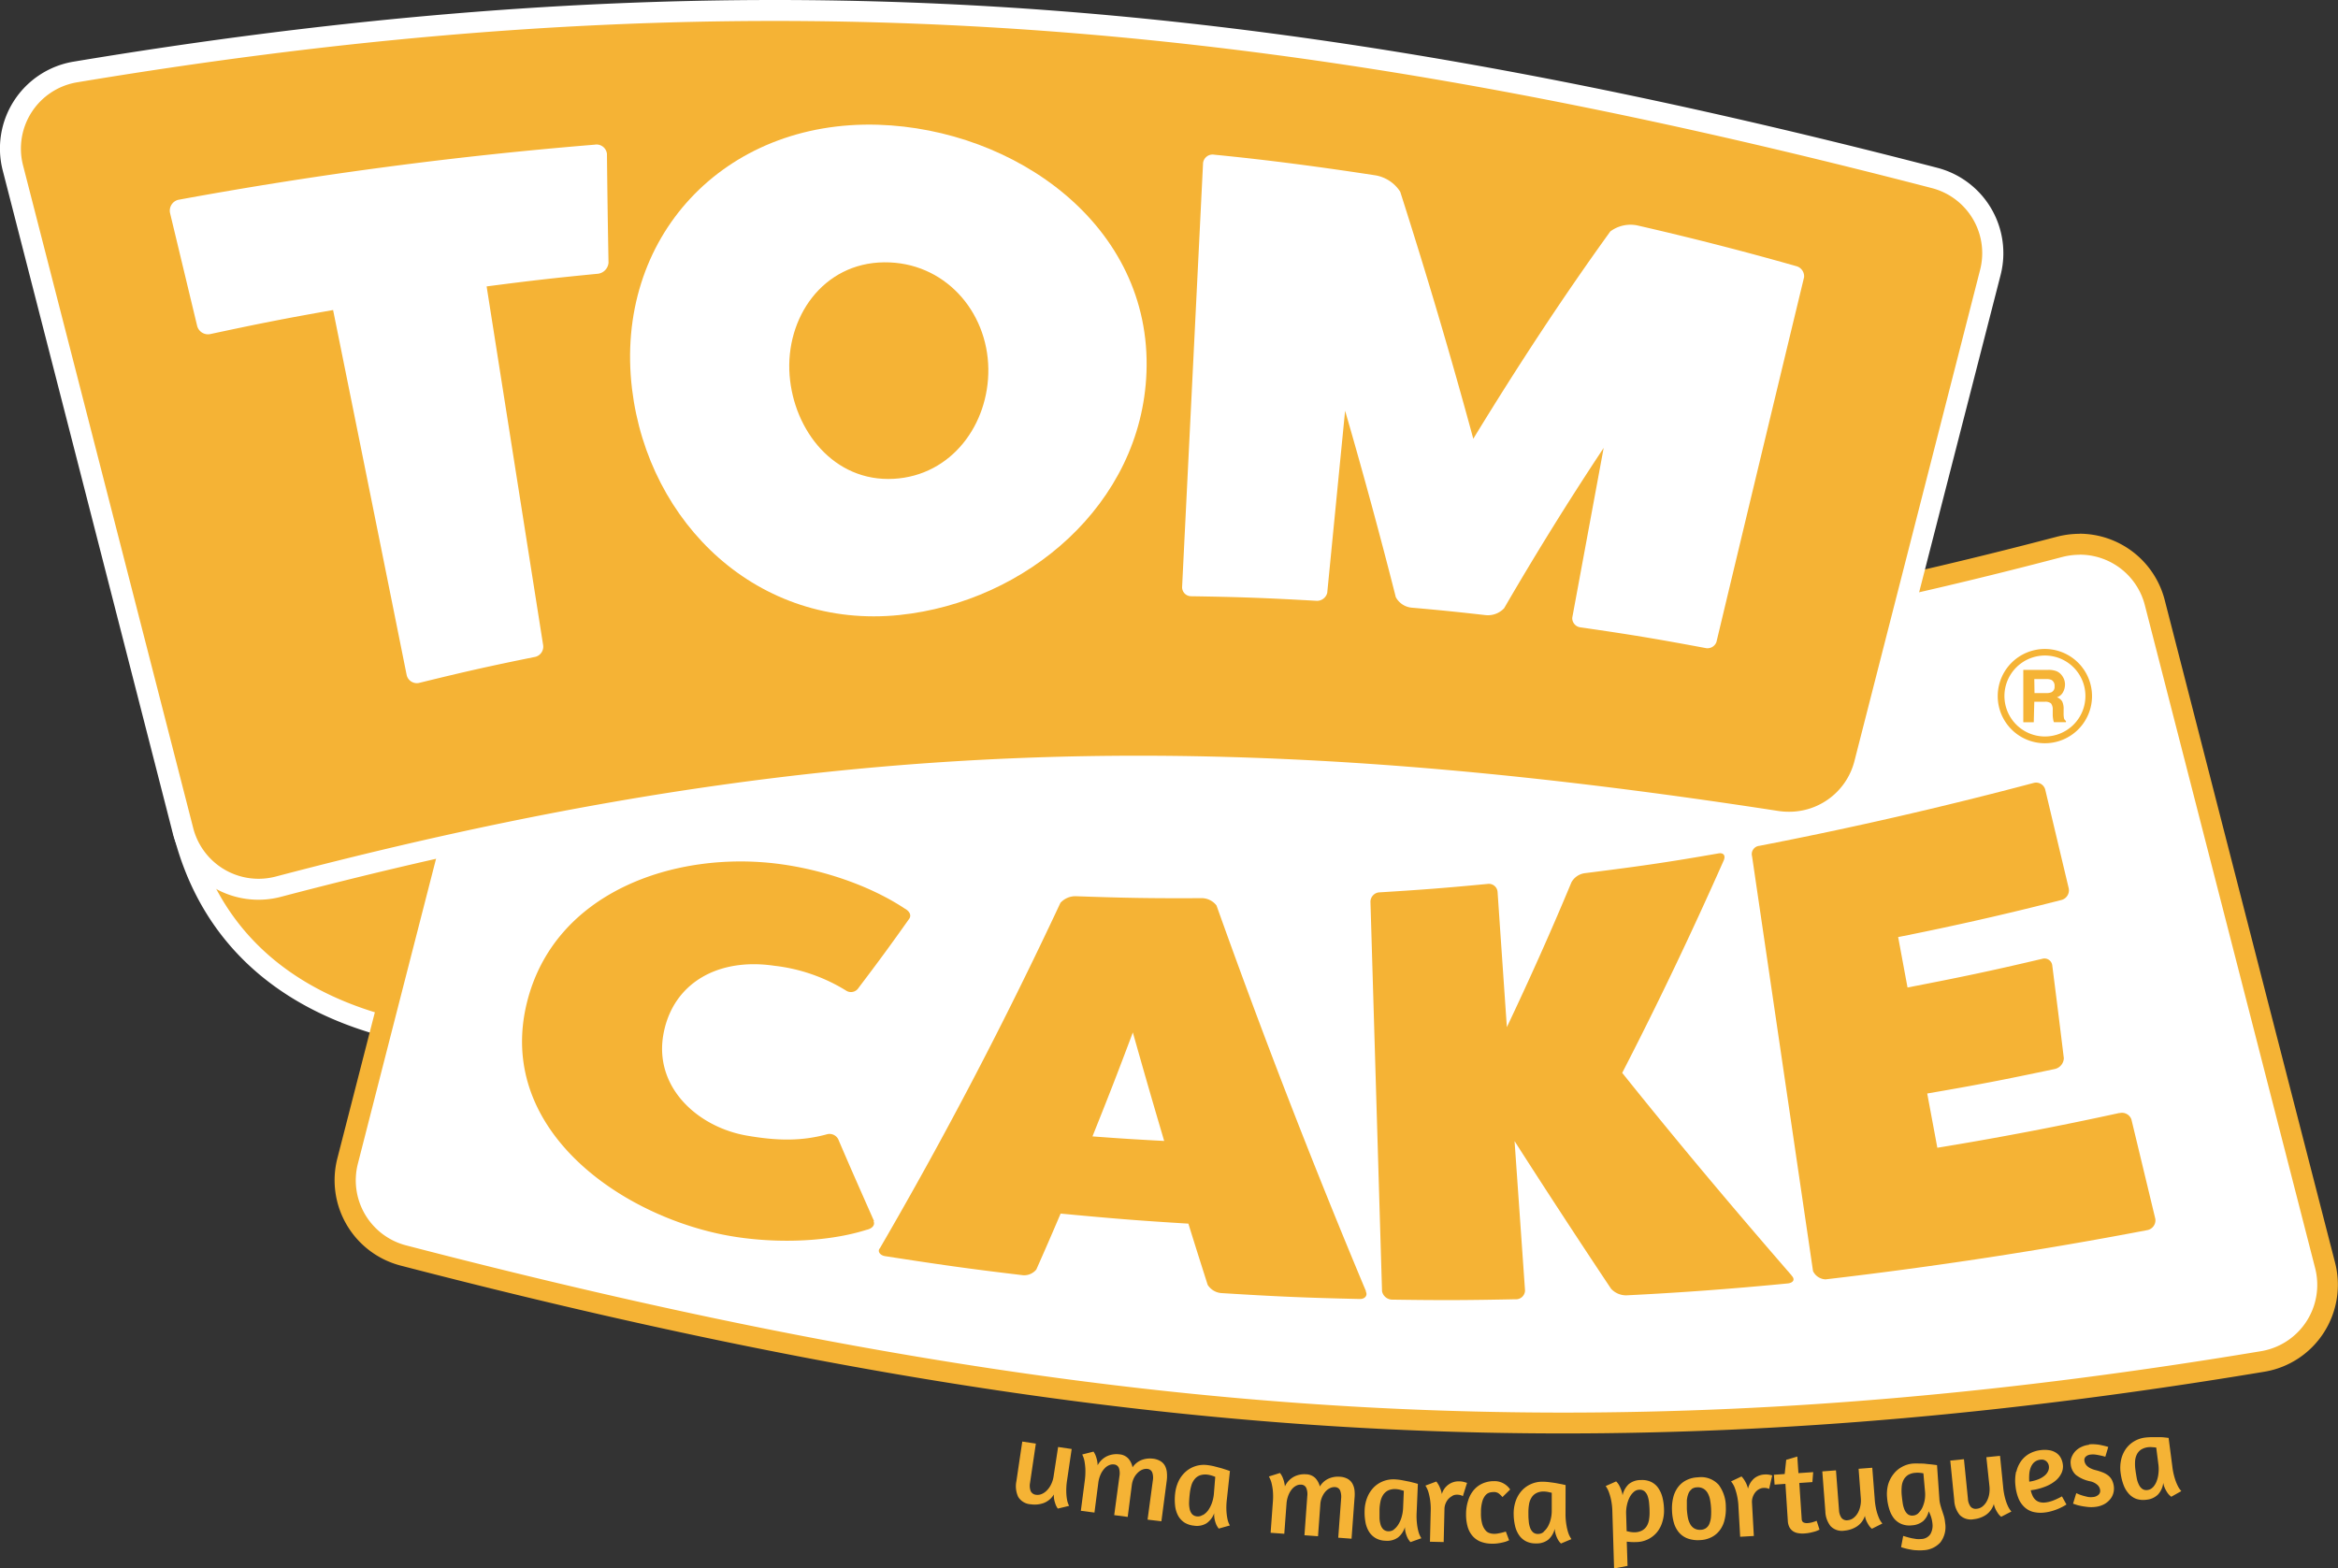
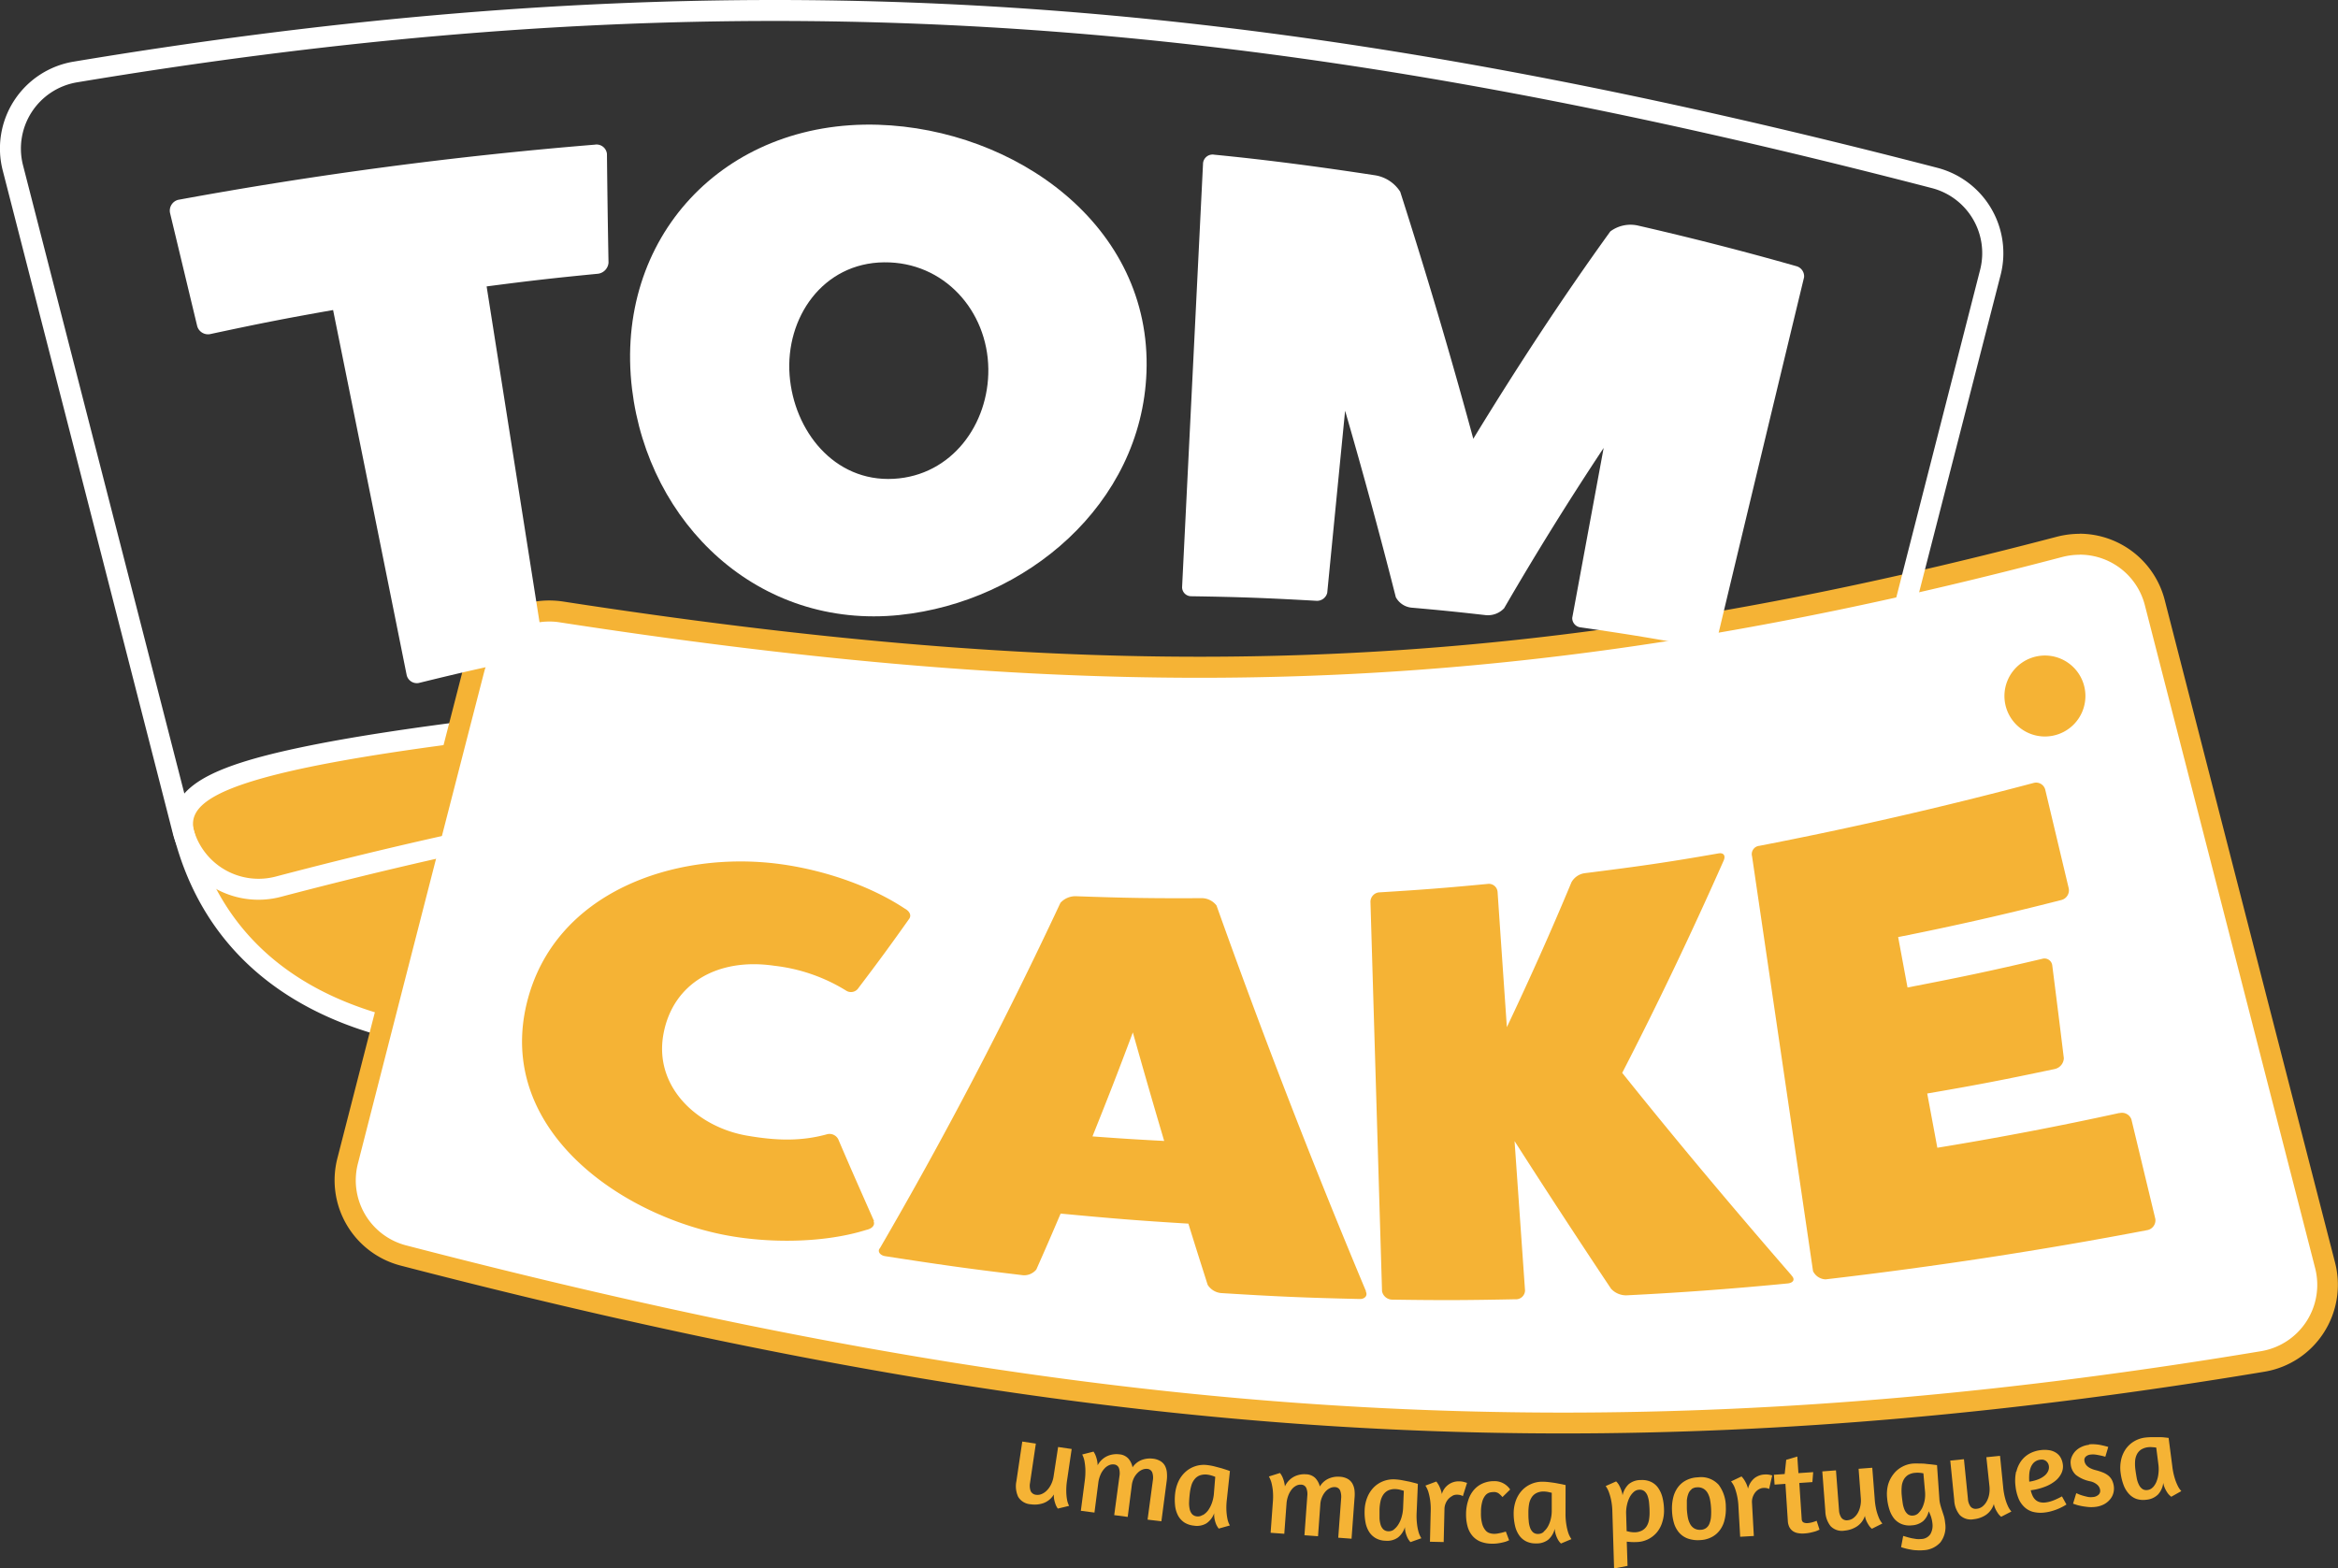
<svg xmlns="http://www.w3.org/2000/svg" viewBox="0 0 446.34 299.49">
  <rect x="0" y="0" width="446.34" height="299.49" fill="#333333" stroke="none" />
  <defs>
    <style>.cls-1{fill:#f5b335;}.cls-2{fill:#fff;}</style>
  </defs>
  <title>Asset 1</title>
  <g id="Layer_2" data-name="Layer 2">
    <g id="Layer_1-2" data-name="Layer 1">
      <path class="cls-1" d="M91,198.51a56.4,56.4,0,0,1-9.09-.75c-25.21-4.2-41.4-17.57-46.82-38.68a6.32,6.32,0,0,1,1-5.44c4.44-6.32,22.48-11.69,98.54-18.89,39.08-3.69,71.55-5.57,96.5-5.57,57.66,0,61.67,10.11,63.18,13.91,4.68,11.79-5.81,25.85-8,28.55-8.26,10.37-20,15-38,15-9,0-19-1.09-29.59-2.24-12.24-1.33-26.11-2.84-40.55-2.84-21.26,0-40.24,3.33-58,10.2l-1.46.56c-6.31,2.47-15.84,6.2-27.69,6.2Z" />
      <path class="cls-2" d="M231.08,131.18c54.41,0,59.81,8.84,61.32,12.65,4.4,11.09-6.22,24.75-7.67,26.57-8.87,11.12-21.24,14.23-36.4,14.23-19.36,0-43.25-5.08-70.14-5.08-18.35,0-38.1,2.37-58.77,10.33-6.1,2.35-16,6.63-28.43,6.63a52.81,52.81,0,0,1-8.76-.73c-23.76-3.95-39.8-16.1-45.21-37.2-2-7.72,12.38-13.76,97.75-21.83,42.7-4,73.73-5.57,96.31-5.57m0-4c-25,0-57.54,1.88-96.69,5.58-34.27,3.25-58.46,6.3-73.95,9.34s-23,6-26,10.39a8.39,8.39,0,0,0-1.26,7.09c5.63,21.93,22.38,35.82,48.43,40.15a57.11,57.11,0,0,0,9.42.78c12.23,0,22-3.81,28.42-6.33l1.45-.57c17.57-6.77,36.32-10.06,57.33-10.06,14.33,0,28.15,1.5,40.34,2.83,10.64,1.16,20.7,2.25,29.8,2.25,12.56,0,28.4-1.78,39.53-15.74a53.38,53.38,0,0,0,6.54-10.64c3.41-7.5,4-14.19,1.72-19.9-1.23-3.09-3.85-7-13.31-10.08-10.49-3.38-27.89-5.09-51.73-5.09" />
      <path class="cls-2" d="M298.48,271.71c-68,0-136.33-9.87-221.55-32a14.85,14.85,0,0,1-10.58-18.06l24.1-93.86a14.88,14.88,0,0,1,16.71-11c46.75,7.21,85.45,10.56,121.82,10.56,53.12,0,103.74-7.09,164.15-23a15.16,15.16,0,0,1,3.84-.5A14.83,14.83,0,0,1,411.37,115l32.5,126.58a14.91,14.91,0,0,1-1.94,11.83A14.74,14.74,0,0,1,432,260c-47.49,7.91-91.16,11.76-133.51,11.76Z" />
      <path class="cls-1" d="M397,105.91a12.83,12.83,0,0,1,12.46,9.62q16.26,63.3,32.51,126.59A12.84,12.84,0,0,1,431.68,258c-47.57,7.92-91,11.73-133.2,11.73-72.3,0-141.07-11.17-221-31.94a12.83,12.83,0,0,1-9.15-15.62q12-46.93,24.1-93.87a12.84,12.84,0,0,1,12.47-9.62,12.35,12.35,0,0,1,2,.16c44.52,6.86,83.83,10.58,122.12,10.58,53.13,0,104.3-7.17,164.66-23.06a13.18,13.18,0,0,1,3.33-.43m0-4a17.36,17.36,0,0,0-4.35.56C332.39,118.33,281.92,125.4,229,125.4c-36.26,0-74.87-3.35-121.51-10.54a17.75,17.75,0,0,0-2.61-.2,16.84,16.84,0,0,0-16.35,12.63L75.12,179.44,64.41,221.16a16.84,16.84,0,0,0,12,20.48c85.39,22.18,153.87,32.07,222.05,32.07,42.47,0,86.26-3.86,133.86-11.79a16.71,16.71,0,0,0,11.26-7.38,16.91,16.91,0,0,0,2.21-13.41l-13-50.5-19.54-76.09A16.84,16.84,0,0,0,397,101.91" />
-       <path class="cls-1" d="M49.36,169.8A14.84,14.84,0,0,1,35,158.67L2.46,32.08a14.93,14.93,0,0,1,2-11.82,14.72,14.72,0,0,1,9.91-6.5C61.82,5.85,105.49,2,147.86,2c68,0,136.32,9.87,221.54,32a14.84,14.84,0,0,1,10.59,18l-24.1,93.87A14.85,14.85,0,0,1,341.48,157a16.18,16.18,0,0,1-2.3-.17c-46.75-7.21-85.46-10.57-121.82-10.57-53.12,0-103.75,7.09-164.15,23a15.18,15.18,0,0,1-3.85.5" />
      <path class="cls-2" d="M147.86,4c72.3,0,141.07,11.17,221,31.93a12.83,12.83,0,0,1,9.15,15.62Q366,98.49,354,145.42A12.84,12.84,0,0,1,341.48,155a13.57,13.57,0,0,1-2-.15C295,148,255.65,144.3,217.36,144.3c-53.14,0-104.3,7.17-164.66,23.06a12.88,12.88,0,0,1-15.8-9.19Q20.66,94.89,4.4,31.58A12.83,12.83,0,0,1,14.65,15.73C62.22,7.8,105.64,4,147.86,4m0-4C105.38,0,61.6,3.85,14,11.78A16.81,16.81,0,0,0,.53,32.58L13.92,84.74,33,159.17a16.88,16.88,0,0,0,20.69,12.06C114,155.37,164.42,148.3,217.36,148.3c36.26,0,74.87,3.35,121.51,10.54a16.39,16.39,0,0,0,2.61.2,16.84,16.84,0,0,0,16.34-12.62l12.05-46.94,12.05-46.93a16.84,16.84,0,0,0-12-20.49C284.52,9.89,216,0,147.86,0" />
      <path class="cls-2" d="M113.56,27.62a2,2,0,0,1,2.31,1.75c.09,8.3.15,12.46.3,20.79a2.31,2.31,0,0,1-2,2.11c-8.52.83-12.78,1.31-21.27,2.42q5.39,34.22,10.78,68.44a2,2,0,0,1-1.47,2.29c-9,1.82-13.41,2.82-22.29,5a2,2,0,0,1-2.28-1.5q-7-34.86-14.05-69.72c-9.42,1.66-14.12,2.59-23.49,4.6a2.14,2.14,0,0,1-2.46-1.56c-2.07-8.61-3.1-12.92-5.17-21.53A2.14,2.14,0,0,1,34,38.16a798.38,798.38,0,0,1,79.59-10.54" />
      <path class="cls-2" d="M171.77,117.43c-27,2.8-48-17.41-51.11-43.15-3.46-28.83,17.49-51.38,47-50.46,26,.82,52.27,19.12,51.21,47.28-.94,25.21-23,43.82-47.13,46.33m-2.94-67.34c-11.71.1-18.9,10.57-18.06,21.57.81,10.54,8.45,20.39,19.86,19.77,11.1-.61,18.21-10.43,18.08-21-.14-11.09-8.46-20.45-19.88-20.34" />
      <path class="cls-2" d="M342.78,50.79a2,2,0,0,1,1.63,2.15Q336,87.77,327.68,122.59a1.82,1.82,0,0,1-2.14,1.14c-9.48-1.77-14.23-2.56-23.75-3.93a1.79,1.79,0,0,1-1.64-1.82q3-16.23,6-32.45-9.95,15-19,30.61a4.25,4.25,0,0,1-3.49,1.32c-5.67-.64-8.51-.93-14.19-1.43a3.84,3.84,0,0,1-3-2q-4.54-17.88-9.68-35.6-1.71,17.37-3.41,34.75a2,2,0,0,1-2.1,1.54c-9.55-.54-14.33-.72-23.89-.87a1.73,1.73,0,0,1-1.72-1.74l4-80.95a1.83,1.83,0,0,1,2.15-1.62c10.27,1,20.55,2.37,30.75,3.94a7,7,0,0,1,4.74,3.13c5,15.62,9.66,31.34,13.95,47.17,8.24-13.5,16.9-26.77,26.16-39.59a6.45,6.45,0,0,1,5.32-1.11c10.08,2.31,20.16,4.89,30.11,7.72" />
      <path class="cls-1" d="M388.36,134h2a1.7,1.7,0,0,1,1.19.31,1.92,1.92,0,0,1,.33,1.27v.93a4.92,4.92,0,0,0,.09.86c0,.13.07.31.13.53h2.3v-.25a.81.81,0,0,1-.38-.57,4.57,4.57,0,0,1-.06-.92v-.67a3.31,3.31,0,0,0-.28-1.56,1.93,1.93,0,0,0-1-.79,2,2,0,0,0,1.18-1,3,3,0,0,0,.36-1.39,2.85,2.85,0,0,0-.18-1.05,3.22,3.22,0,0,0-.5-.84,2.5,2.5,0,0,0-.94-.7,4.2,4.2,0,0,0-1.57-.25h-4.77v10h2Zm0-4.33h2.3a2.17,2.17,0,0,1,1,.17,1.27,1.27,0,0,1,.57,1.22,1.12,1.12,0,0,1-.59,1.12,2.36,2.36,0,0,1-1,.16h-2.24Z" />
-       <path class="cls-1" d="M390.38,141.92a9,9,0,1,0-9-9,9,9,0,0,0,9,9m0-16.75a7.73,7.73,0,1,1-7.72,7.73,7.74,7.74,0,0,1,7.72-7.73" />
+       <path class="cls-1" d="M390.38,141.92m0-16.75a7.73,7.73,0,1,1-7.72,7.73,7.74,7.74,0,0,1,7.72-7.73" />
      <path class="cls-1" d="M166.78,233.19c.31.77-.29,1.41-1.38,1.65-8.5,2.67-19.68,2.59-28.2.74-20.1-4.37-42.3-20.61-36.64-44,5.2-21.4,28.46-29.2,48.18-26.61,8.64,1.14,17.51,4.23,24,8.53.9.49,1.29,1.25.85,1.92-3.8,5.36-5.74,8-9.68,13.2a1.71,1.71,0,0,1-2.42.51,33.15,33.15,0,0,0-13.66-4.72c-10.88-1.6-19.31,3.39-21.14,12.86-2,10.3,6.53,18,16,19.59,5.4.93,10.15,1.11,15.13-.26a1.87,1.87,0,0,1,2.31,1.18c2.62,6.12,4,9.19,6.73,15.38" />
      <path class="cls-1" d="M260.73,246.61c.41.68-.1,1.46-1.16,1.43-10.51-.24-15.77-.47-26.26-1.12a3.4,3.4,0,0,1-2.76-1.59c-1.49-4.69-2.23-7-3.68-11.68-9.76-.59-14.65-1-24.39-1.92-1.83,4.3-2.76,6.44-4.64,10.68a3,3,0,0,1-2.86,1.05c-10.44-1.24-15.65-2-26-3.6-1.06-.17-1.5-1-1-1.52,12.51-21.51,23.92-43.4,34.46-65.94a3.85,3.85,0,0,1,2.93-1.27c9.62.34,14.44.42,24.06.37a3.59,3.59,0,0,1,2.81,1.4q13.29,37.28,28.56,73.71m-44.51-49.53c-3,8-4.56,12-7.73,19.91,5.47.41,8.21.58,13.69.87-2.47-8.36-3.66-12.51-6-20.78" />
      <path class="cls-1" d="M342,243.54c.78.77.34,1.42-.72,1.53-10.23,1-20.53,1.77-30.8,2.27a3.92,3.92,0,0,1-2.92-1.26q-9.34-14-18.42-28.19,1,14.27,2,28.55a1.73,1.73,0,0,1-1.88,1.65c-9.41.19-14.12.21-23.52.07a2,2,0,0,1-1.9-1.6q-1.11-37.2-2.21-74.38a1.82,1.82,0,0,1,1.6-1.78c8.33-.51,12.48-.83,20.79-1.62a1.67,1.67,0,0,1,1.88,1.56c.7,10.31,1.06,15.47,1.77,25.79C292,187,296.13,177.78,300,168.47a3.43,3.43,0,0,1,2.56-1.74c10.24-1.29,15.35-2,25.53-3.78.93-.15,1.36.38,1,1.3C323,178,316.58,191.49,309.69,204.86c10.5,13.13,21.33,26,32.34,38.68" />
      <path class="cls-1" d="M404.61,212.55a1.91,1.91,0,0,1,2.29,1.2l4.57,19a1.91,1.91,0,0,1-1.55,2.14c-20.39,3.9-40.79,7-61.41,9.4a2.78,2.78,0,0,1-2.39-1.57l-11.64-79.21a1.59,1.59,0,0,1,1.38-2c17.63-3.41,35-7.4,52.34-12a1.8,1.8,0,0,1,2.24,1.23c1.79,7.51,2.68,11.27,4.47,18.78a1.91,1.91,0,0,1-1.45,2.35c-10.28,2.64-20.68,5-31.09,7.06.72,3.85,1.07,5.78,1.79,9.63,10.31-2,15.45-3.06,25.69-5.47a1.5,1.5,0,0,1,1.94,1.25c.9,7.09,1.35,10.64,2.21,17.72a2.2,2.2,0,0,1-1.76,2.07c-9.7,2.05-14.57,3-24.32,4.67.77,4.14,1.16,6.21,1.93,10.36q17.46-2.85,34.76-6.64" />
      <path class="cls-1" d="M202,276.3l2.59.38-.86,5.85a12.78,12.78,0,0,0-.17,2.31,9.77,9.77,0,0,0,.15,1.55,4.15,4.15,0,0,0,.39,1.15l-2.15.52a3,3,0,0,1-.4-.71,6.55,6.55,0,0,1-.26-.84,4.11,4.11,0,0,1-.1-1.15,3.85,3.85,0,0,1-2,1.66,5.09,5.09,0,0,1-2.41.22,3,3,0,0,1-2.4-1.42,4.81,4.81,0,0,1-.34-3l1.12-7.56,2.59.39-1.11,7.51a2.93,2.93,0,0,0,.12,1.55,1.26,1.26,0,0,0,1.08.72,2,2,0,0,0,1-.14,3.05,3.05,0,0,0,1-.68,4.13,4.13,0,0,0,.82-1.17,5.15,5.15,0,0,0,.49-1.61Z" />
      <path class="cls-1" d="M219.08,290.17l1-7.44a3.16,3.16,0,0,0-.1-1.55,1.09,1.09,0,0,0-.95-.7,2,2,0,0,0-.91.13,2.64,2.64,0,0,0-.9.59,3.83,3.83,0,0,0-.74,1,4.45,4.45,0,0,0-.41,1.38l-.78,6.07-2.58-.34,1-7.43a3.21,3.21,0,0,0-.1-1.56,1.09,1.09,0,0,0-.95-.69,1.75,1.75,0,0,0-.94.15,2.54,2.54,0,0,0-.89.66,4,4,0,0,0-.73,1.14,5.62,5.62,0,0,0-.43,1.58l-.73,5.66-2.6-.34.75-5.74a13.12,13.12,0,0,0,.11-2.32,11.48,11.48,0,0,0-.19-1.54,4.75,4.75,0,0,0-.41-1.15l2.16-.55a4.58,4.58,0,0,1,.37.67,6.44,6.44,0,0,1,.27.84,5.73,5.73,0,0,1,.15,1.1,3.92,3.92,0,0,1,1.87-1.77,4.37,4.37,0,0,1,2.28-.32,2.61,2.61,0,0,1,1.73.83,3.62,3.62,0,0,1,.78,1.65,3.72,3.72,0,0,1,1.79-1.42,4.59,4.59,0,0,1,2.11-.23,3.54,3.54,0,0,1,1.45.48,2.36,2.36,0,0,1,.86.92,3.51,3.51,0,0,1,.35,1.3,7,7,0,0,1-.05,1.63l-1,7.62Z" />
      <path class="cls-1" d="M234.22,286.29a12.62,12.62,0,0,0-.08,2.31,11,11,0,0,0,.21,1.54,4.17,4.17,0,0,0,.44,1.14l-2.13.6a4.38,4.38,0,0,1-.47-.77,5.56,5.56,0,0,1-.29-.92,4.4,4.4,0,0,1-.1-1.25,4,4,0,0,1-1.47,1.93,3.53,3.53,0,0,1-2.4.45,4.21,4.21,0,0,1-1.82-.6,3.69,3.69,0,0,1-1.19-1.29,5.26,5.26,0,0,1-.58-1.88,10.33,10.33,0,0,1,0-2.36,7.41,7.41,0,0,1,.66-2.37,5.73,5.73,0,0,1,1.33-1.78,5.24,5.24,0,0,1,4.13-1.29,11,11,0,0,1,1.42.26l1.36.36,1.06.34.5.18Zm-4.56,3a3.58,3.58,0,0,0,1-.92,6,6,0,0,0,.7-1.38,7.09,7.09,0,0,0,.37-1.64L232,282a6.38,6.38,0,0,0-.67-.24,4.8,4.8,0,0,0-.81-.18,3.18,3.18,0,0,0-1.46.14,2.33,2.33,0,0,0-1,.73,3.33,3.33,0,0,0-.62,1.2,9,9,0,0,0-.31,1.59c-.06.53-.1,1.05-.12,1.54a5.1,5.1,0,0,0,.1,1.33,2.15,2.15,0,0,0,.46,1,1.44,1.44,0,0,0,.95.44,1.62,1.62,0,0,0,1.09-.28" />
      <path class="cls-1" d="M255.48,293.62l.55-7.47a3.39,3.39,0,0,0-.19-1.55,1.08,1.08,0,0,0-1-.64,1.86,1.86,0,0,0-.9.18,2.71,2.71,0,0,0-.87.64,3.84,3.84,0,0,0-.67,1.06,4.06,4.06,0,0,0-.34,1.4l-.44,6.1-2.59-.19.54-7.47a3.14,3.14,0,0,0-.19-1.55,1.08,1.08,0,0,0-1-.64,1.73,1.73,0,0,0-.92.2,2.57,2.57,0,0,0-.86.71,4.28,4.28,0,0,0-.66,1.18,5.53,5.53,0,0,0-.34,1.6l-.42,5.69-2.61-.19.42-5.78a12.62,12.62,0,0,0,0-2.32,11,11,0,0,0-.28-1.53,5.47,5.47,0,0,0-.47-1.12l2.12-.67a4.29,4.29,0,0,1,.41.65,5.7,5.7,0,0,1,.31.82,6.16,6.16,0,0,1,.22,1.09,4,4,0,0,1,1.77-1.87,4.31,4.31,0,0,1,2.25-.44,2.61,2.61,0,0,1,1.78.72,3.65,3.65,0,0,1,.87,1.61,3.7,3.7,0,0,1,1.71-1.52,4.41,4.41,0,0,1,2.09-.34,3.45,3.45,0,0,1,1.48.39,2.41,2.41,0,0,1,.91.88,3.46,3.46,0,0,1,.42,1.27,7.25,7.25,0,0,1,0,1.63l-.56,7.66Z" />
      <path class="cls-1" d="M270.45,288.78a12.76,12.76,0,0,0,.08,2.32,9.33,9.33,0,0,0,.31,1.52,4.2,4.2,0,0,0,.51,1.1l-2.08.74a3.67,3.67,0,0,1-.52-.73,5.75,5.75,0,0,1-.36-.91,4.38,4.38,0,0,1-.18-1.23,4,4,0,0,1-1.34,2,3.55,3.55,0,0,1-2.36.61,4,4,0,0,1-1.85-.48,3.62,3.62,0,0,1-1.28-1.21,5.16,5.16,0,0,1-.7-1.84,10.3,10.3,0,0,1-.16-2.35,7.19,7.19,0,0,1,.51-2.41,5.89,5.89,0,0,1,1.2-1.87,5.2,5.2,0,0,1,1.79-1.19,5.39,5.39,0,0,1,2.25-.37,10.49,10.49,0,0,1,1.43.17l1.38.27,1.08.27.52.15Zm-4.35,3.27a3.55,3.55,0,0,0,.88-1,5.25,5.25,0,0,0,.61-1.42,7.11,7.11,0,0,0,.27-1.66l.14-3.31-.69-.19a4.46,4.46,0,0,0-.82-.13,3.18,3.18,0,0,0-1.45.24,2.49,2.49,0,0,0-.94.79,3.67,3.67,0,0,0-.54,1.25,8.53,8.53,0,0,0-.2,1.6c0,.53,0,1,0,1.54a4.83,4.83,0,0,0,.19,1.32,2.1,2.1,0,0,0,.52.93,1.45,1.45,0,0,0,1,.38,1.66,1.66,0,0,0,1.07-.35" />
      <path class="cls-1" d="M277.3,285.63a2.69,2.69,0,0,0-.75.55,2.83,2.83,0,0,0-.55.85,2.87,2.87,0,0,0-.24,1.12l-.15,6.3-2.62-.06.14-5.8a12.09,12.09,0,0,0-.13-2.31,10.94,10.94,0,0,0-.35-1.52,5,5,0,0,0-.53-1.09l2.09-.78a6.85,6.85,0,0,1,.42.63,6.25,6.25,0,0,1,.35.77,5,5,0,0,1,.28,1,3.32,3.32,0,0,1,3.37-2.43,3.41,3.41,0,0,1,1,.16l.44.13-.8,2.54s-.07-.05-.26-.14a2.5,2.5,0,0,0-.86-.14,1.78,1.78,0,0,0-.83.18" />
      <path class="cls-1" d="M286.83,285.86a4.94,4.94,0,0,0-.7-.68,1.51,1.51,0,0,0-.95-.28,3.72,3.72,0,0,0-.77.09,1.7,1.7,0,0,0-.8.5,3.17,3.17,0,0,0-.62,1.18,7.31,7.31,0,0,0-.26,2.11,7.49,7.49,0,0,0,.22,2.16,3.21,3.21,0,0,0,.61,1.23,1.64,1.64,0,0,0,.81.57,2.85,2.85,0,0,0,.85.14,3.81,3.81,0,0,0,.66-.05l.67-.13.57-.15a2.49,2.49,0,0,0,.35-.11l.63,1.67-.31.13a3.36,3.36,0,0,1-.66.22,8.44,8.44,0,0,1-1,.21,6.42,6.42,0,0,1-1.29.09,5.86,5.86,0,0,1-2.27-.42,4,4,0,0,1-1.54-1.16,4.65,4.65,0,0,1-.88-1.78,8.69,8.69,0,0,1-.27-2.3,8.47,8.47,0,0,1,.44-2.69,5.48,5.48,0,0,1,1.13-2,4.73,4.73,0,0,1,1.69-1.19,5.35,5.35,0,0,1,2.08-.4,3.57,3.57,0,0,1,3.08,1.6Z" />
      <path class="cls-1" d="M298.87,289a12.34,12.34,0,0,0,.19,2.31,9.4,9.4,0,0,0,.38,1.51,4.57,4.57,0,0,0,.56,1.07l-2,.84a3.45,3.45,0,0,1-.56-.71,5.24,5.24,0,0,1-.39-.88,4.19,4.19,0,0,1-.24-1.23,4,4,0,0,1-1.24,2.09,3.56,3.56,0,0,1-2.33.71,4,4,0,0,1-1.88-.39,3.55,3.55,0,0,1-1.33-1.14,5.2,5.2,0,0,1-.79-1.8,10.52,10.52,0,0,1-.27-2.34,7.29,7.29,0,0,1,.39-2.43,5.83,5.83,0,0,1,1.12-1.93,5.11,5.11,0,0,1,1.73-1.27,5.23,5.23,0,0,1,2.22-.48,10.36,10.36,0,0,1,1.44.1c.5.06,1,.13,1.4.21s.79.14,1.09.21l.52.12Zm-4.19,3.48a3.58,3.58,0,0,0,.83-1,5.61,5.61,0,0,0,.55-1.46,6.6,6.6,0,0,0,.18-1.66l0-3.32-.69-.15a4.28,4.28,0,0,0-.83-.09,3,3,0,0,0-1.43.31,2.32,2.32,0,0,0-.9.83,3.43,3.43,0,0,0-.48,1.27,9,9,0,0,0-.13,1.61c0,.54,0,1.05.06,1.54a4.62,4.62,0,0,0,.25,1.31,2.13,2.13,0,0,0,.56.9,1.4,1.4,0,0,0,1,.33,1.64,1.64,0,0,0,1.06-.39" />
      <path class="cls-1" d="M308.14,299.49l-.33-10.87a12.53,12.53,0,0,0-.26-2.31,10.66,10.66,0,0,0-.44-1.49,4.5,4.5,0,0,0-.58-1.06l2-.89a2.85,2.85,0,0,1,.53.67,6.56,6.56,0,0,1,.39.83,4.79,4.79,0,0,1,.31,1.15,4.15,4.15,0,0,1,1.18-2.13,3.6,3.6,0,0,1,2.35-.78,4,4,0,0,1,1.88.34,3.45,3.45,0,0,1,1.35,1.11,5.53,5.53,0,0,1,.83,1.78,10.33,10.33,0,0,1,.32,2.34,7.12,7.12,0,0,1-.32,2.43,5.51,5.51,0,0,1-1.05,2,5.19,5.19,0,0,1-3.94,1.84,8.84,8.84,0,0,1-.89,0l-.91-.07.15,4.62Zm3.76-14.61a3.58,3.58,0,0,0-.81,1.06,5.92,5.92,0,0,0-.5,1.47,6.54,6.54,0,0,0-.15,1.66l.1,3.31c.16,0,.39.09.7.14a5.11,5.11,0,0,0,.81.07,3.18,3.18,0,0,0,1.44-.35,2.42,2.42,0,0,0,.89-.85,3.35,3.35,0,0,0,.44-1.28,8.38,8.38,0,0,0,.09-1.62c0-.53-.05-1.05-.09-1.54a5.42,5.42,0,0,0-.28-1.3,2.14,2.14,0,0,0-.59-.89,1.42,1.42,0,0,0-1-.3,1.64,1.64,0,0,0-1.05.42" />
      <path class="cls-1" d="M328.08,283.48a7,7,0,0,1,1.39,4.24,8.63,8.63,0,0,1-.22,2.42,5.3,5.3,0,0,1-.89,2,4.53,4.53,0,0,1-1.58,1.36,5.22,5.22,0,0,1-2.28.58,5.79,5.79,0,0,1-2.28-.3,4,4,0,0,1-1.63-1.09,5,5,0,0,1-1-1.8,9.65,9.65,0,0,1-.39-2.42,8.75,8.75,0,0,1,.21-2.44,5.46,5.46,0,0,1,.89-2,4.53,4.53,0,0,1,1.58-1.36,5.26,5.26,0,0,1,2.28-.58,4.53,4.53,0,0,1,3.91,1.39m-5.13.9a1.89,1.89,0,0,0-.63.87,4.65,4.65,0,0,0-.28,1.28c0,.48,0,1,0,1.55a13.2,13.2,0,0,0,.18,1.61,4.32,4.32,0,0,0,.44,1.3,2.17,2.17,0,0,0,.79.85,2.11,2.11,0,0,0,1.22.27,1.85,1.85,0,0,0,1.07-.35,1.89,1.89,0,0,0,.63-.87,4.31,4.31,0,0,0,.28-1.27,12.61,12.61,0,0,0-.16-3.14,4.1,4.1,0,0,0-.44-1.32,2.25,2.25,0,0,0-.78-.86A2.13,2.13,0,0,0,324,284a1.85,1.85,0,0,0-1.08.35" />
      <path class="cls-1" d="M335.79,284.37a2.35,2.35,0,0,0-.7.6,3,3,0,0,0-.48.89,2.84,2.84,0,0,0-.14,1.14l.35,6.29-2.61.15-.33-5.79a11.66,11.66,0,0,0-.32-2.29,9.85,9.85,0,0,0-.47-1.49,4.68,4.68,0,0,0-.62-1l2-.95a5.7,5.7,0,0,1,.48.6,7.64,7.64,0,0,1,.41.73,5.51,5.51,0,0,1,.35,1,3.67,3.67,0,0,1,1.23-2,3.39,3.39,0,0,1,1.94-.7,3.56,3.56,0,0,1,1,.07l.45.1-.59,2.59-.27-.11a2.37,2.37,0,0,0-.87-.08,1.83,1.83,0,0,0-.82.26" />
      <path class="cls-1" d="M338.65,281.6l2.06-.14.29-2.71,2.12-.63.21,3.17,2.82-.19L346,283l-2.5.17.45,6.79c0,.4.15.65.37.75a1.46,1.46,0,0,0,.73.12,4.17,4.17,0,0,0,1.2-.24,4.61,4.61,0,0,0,.56-.2l.55,1.7-.2.08a4.35,4.35,0,0,1-.59.24q-.4.12-.93.24a8,8,0,0,1-1.18.16,4.59,4.59,0,0,1-1.19-.06,2.43,2.43,0,0,1-1-.39,2.18,2.18,0,0,1-.66-.75,3,3,0,0,1-.3-1.18l-.46-7.09-2.07.14Z" />
      <path class="cls-1" d="M354.82,280.46l2.61-.2.46,5.89a13.18,13.18,0,0,0,.34,2.29,10.29,10.29,0,0,0,.5,1.47,3.9,3.9,0,0,0,.63,1l-2,1a2.69,2.69,0,0,1-.55-.6,7,7,0,0,1-.44-.76,4.31,4.31,0,0,1-.35-1.1,3.79,3.79,0,0,1-1.59,2.06,5.22,5.22,0,0,1-2.3.76,3,3,0,0,1-2.66-.86,4.78,4.78,0,0,1-1-2.83l-.58-7.62,2.61-.2.58,7.57a2.86,2.86,0,0,0,.46,1.49,1.28,1.28,0,0,0,1.21.46,2.1,2.1,0,0,0,1-.36,3.19,3.19,0,0,0,.83-.88,4.31,4.31,0,0,0,.54-1.33,5.09,5.09,0,0,0,.12-1.68Z" />
      <path class="cls-1" d="M363.33,293.28l.76.22c.27.08.55.15.85.22l.9.15a4.43,4.43,0,0,0,.89,0,2.15,2.15,0,0,0,1.79-.93,3.23,3.23,0,0,0,.4-2,6.19,6.19,0,0,0-.72-2.36,3.47,3.47,0,0,1-1.07,1.88,3.7,3.7,0,0,1-2.15.8,4,4,0,0,1-1.91-.23,3.69,3.69,0,0,1-1.42-1,5.28,5.28,0,0,1-.93-1.73,9.85,9.85,0,0,1-.46-2.31,7.11,7.11,0,0,1,.18-2.46,5.85,5.85,0,0,1,1-2,5,5,0,0,1,1.62-1.41,5.2,5.2,0,0,1,2.18-.66,11.18,11.18,0,0,1,1.18,0c.43,0,.84,0,1.26.06s.79.07,1.16.12l.95.12.44,6.31a5.76,5.76,0,0,0,.19,1.25c.1.38.22.75.34,1.12s.24.73.36,1.11a7.19,7.19,0,0,1,.22,1.25,4.82,4.82,0,0,1-.92,3.73,4.63,4.63,0,0,1-3.24,1.48,8,8,0,0,1-1.38,0c-.47,0-.9-.1-1.3-.17a9.77,9.77,0,0,1-1-.24,5,5,0,0,1-.57-.18Zm2.91-4.36a3.81,3.81,0,0,0,.75-1.05,6.07,6.07,0,0,0,.45-1.44,6.25,6.25,0,0,0,.06-1.62l-.31-3.48a5.23,5.23,0,0,0-.7-.1,3.94,3.94,0,0,0-.83,0,3.09,3.09,0,0,0-1.41.42,2.5,2.5,0,0,0-.83.91,3.41,3.41,0,0,0-.37,1.3,8.75,8.75,0,0,0,0,1.62c.05.53.11,1,.19,1.53a5.08,5.08,0,0,0,.35,1.28,2.23,2.23,0,0,0,.64.86,1.42,1.42,0,0,0,1,.24,1.64,1.64,0,0,0,1-.45" />
      <path class="cls-1" d="M379.21,278.25l2.61-.26.59,5.88a12.6,12.6,0,0,0,.4,2.29,9.07,9.07,0,0,0,.53,1.46,4.19,4.19,0,0,0,.65,1l-1.95,1a2.92,2.92,0,0,1-.57-.59,8.88,8.88,0,0,1-.46-.76,4.14,4.14,0,0,1-.37-1.08,3.9,3.9,0,0,1-1.55,2.1,5.16,5.16,0,0,1-2.28.8,3,3,0,0,1-2.67-.79,4.77,4.77,0,0,1-1.06-2.81l-.76-7.6,2.61-.26.76,7.55a2.78,2.78,0,0,0,.49,1.48,1.26,1.26,0,0,0,1.22.43,2,2,0,0,0,1-.38,3.13,3.13,0,0,0,.81-.91,4.19,4.19,0,0,0,.51-1.33,5.43,5.43,0,0,0,.08-1.68Z" />
      <path class="cls-1" d="M384.94,281a5.77,5.77,0,0,1,.95-2.08,4.92,4.92,0,0,1,1.62-1.39,5.94,5.94,0,0,1,2.13-.64,5.68,5.68,0,0,1,1.78.06,3.34,3.34,0,0,1,1.25.56,2.6,2.6,0,0,1,.79.95,3.68,3.68,0,0,1,.36,1.26,2.93,2.93,0,0,1-.29,1.61,4.17,4.17,0,0,1-1.17,1.45,7.26,7.26,0,0,1-2,1.12,11.19,11.19,0,0,1-2.68.66,5,5,0,0,0,.33,1,2.33,2.33,0,0,0,.52.77,1.94,1.94,0,0,0,.81.48,2.84,2.84,0,0,0,1.16.08,5.47,5.47,0,0,0,1.06-.23,8.4,8.4,0,0,0,1-.39q.56-.25,1.08-.54l.86,1.55a10.77,10.77,0,0,1-1.22.67,10.34,10.34,0,0,1-1.33.51,8.26,8.26,0,0,1-1.63.35,6,6,0,0,1-2.3-.15,3.89,3.89,0,0,1-1.66-1,4.69,4.69,0,0,1-1.06-1.66,8.81,8.81,0,0,1-.53-2.26,8.15,8.15,0,0,1,.12-2.74m3.48-1.81a2.58,2.58,0,0,0-.68,1,4.18,4.18,0,0,0-.29,1.31,9.62,9.62,0,0,0,0,1.42,7.52,7.52,0,0,0,1.83-.49,4.35,4.35,0,0,0,1.18-.73,2.42,2.42,0,0,0,.61-.85,1.68,1.68,0,0,0,.13-.84,1.44,1.44,0,0,0-.51-1,1.35,1.35,0,0,0-1.07-.29,2.11,2.11,0,0,0-1.21.49" />
      <path class="cls-1" d="M398.83,275.8a6.47,6.47,0,0,1,1.32,0,7.47,7.47,0,0,1,1.18.19c.41.09.8.19,1.15.3l-.56,1.87c-.33-.1-.65-.18-1-.25s-.57-.12-.89-.16a3.71,3.71,0,0,0-.94,0,1.56,1.56,0,0,0-.87.36.86.86,0,0,0-.29.8c.1.87.82,1.47,2.14,1.81a10.72,10.72,0,0,1,1.35.43,4.18,4.18,0,0,1,1.06.6,2.86,2.86,0,0,1,.71.87,3.68,3.68,0,0,1,.36,1.25,3.3,3.3,0,0,1-.11,1.28,3.16,3.16,0,0,1-.65,1.19,3.84,3.84,0,0,1-1.16.92,4.62,4.62,0,0,1-1.65.48,6.27,6.27,0,0,1-1.5,0c-.5-.06-1-.13-1.36-.22a6.23,6.23,0,0,1-1-.28l-.36-.12.61-2,.32.13a6.26,6.26,0,0,0,.8.3c.32.1.66.18,1,.26a3,3,0,0,0,1,.05,1.78,1.78,0,0,0,1.15-.46,1,1,0,0,0,.29-.89,1.62,1.62,0,0,0-.55-1,3,3,0,0,0-1.36-.66,6.54,6.54,0,0,1-2.71-1.21,3.15,3.15,0,0,1-1-2.1,2.59,2.59,0,0,1,.16-1.26,3.51,3.51,0,0,1,.68-1.12,3.75,3.75,0,0,1,1.14-.84,4.51,4.51,0,0,1,1.5-.44" />
      <path class="cls-1" d="M414.71,280a12.6,12.6,0,0,0,.47,2.27,9.13,9.13,0,0,0,.57,1.45,4,4,0,0,0,.68,1l-1.92,1.08a3.46,3.46,0,0,1-.64-.63,5.68,5.68,0,0,1-.5-.83,4.49,4.49,0,0,1-.39-1.19,3.93,3.93,0,0,1-1,2.22,3.6,3.6,0,0,1-2.22,1,4.23,4.23,0,0,1-1.91-.16,3.59,3.59,0,0,1-1.46-1,5.16,5.16,0,0,1-1-1.69,10.39,10.39,0,0,1-.55-2.29,7.18,7.18,0,0,1,.09-2.46,5.8,5.8,0,0,1,.87-2.05,5.22,5.22,0,0,1,1.56-1.47,5.44,5.44,0,0,1,2.16-.75,13,13,0,0,1,1.43-.08l1.41,0c.44,0,.81.05,1.11.08l.53.06ZM411,284a3.56,3.56,0,0,0,.7-1.12,5.67,5.67,0,0,0,.36-1.51,7.27,7.27,0,0,0,0-1.68l-.42-3.28a6.72,6.72,0,0,0-.71-.07,3.77,3.77,0,0,0-.83,0,3.21,3.21,0,0,0-1.39.48,2.39,2.39,0,0,0-.79.94,3.37,3.37,0,0,0-.32,1.32,8.17,8.17,0,0,0,.07,1.61c.07.53.15,1,.24,1.52a4.74,4.74,0,0,0,.41,1.27,2.1,2.1,0,0,0,.67.83,1.39,1.39,0,0,0,1,.2,1.61,1.61,0,0,0,1-.52" />
    </g>
  </g>
</svg>